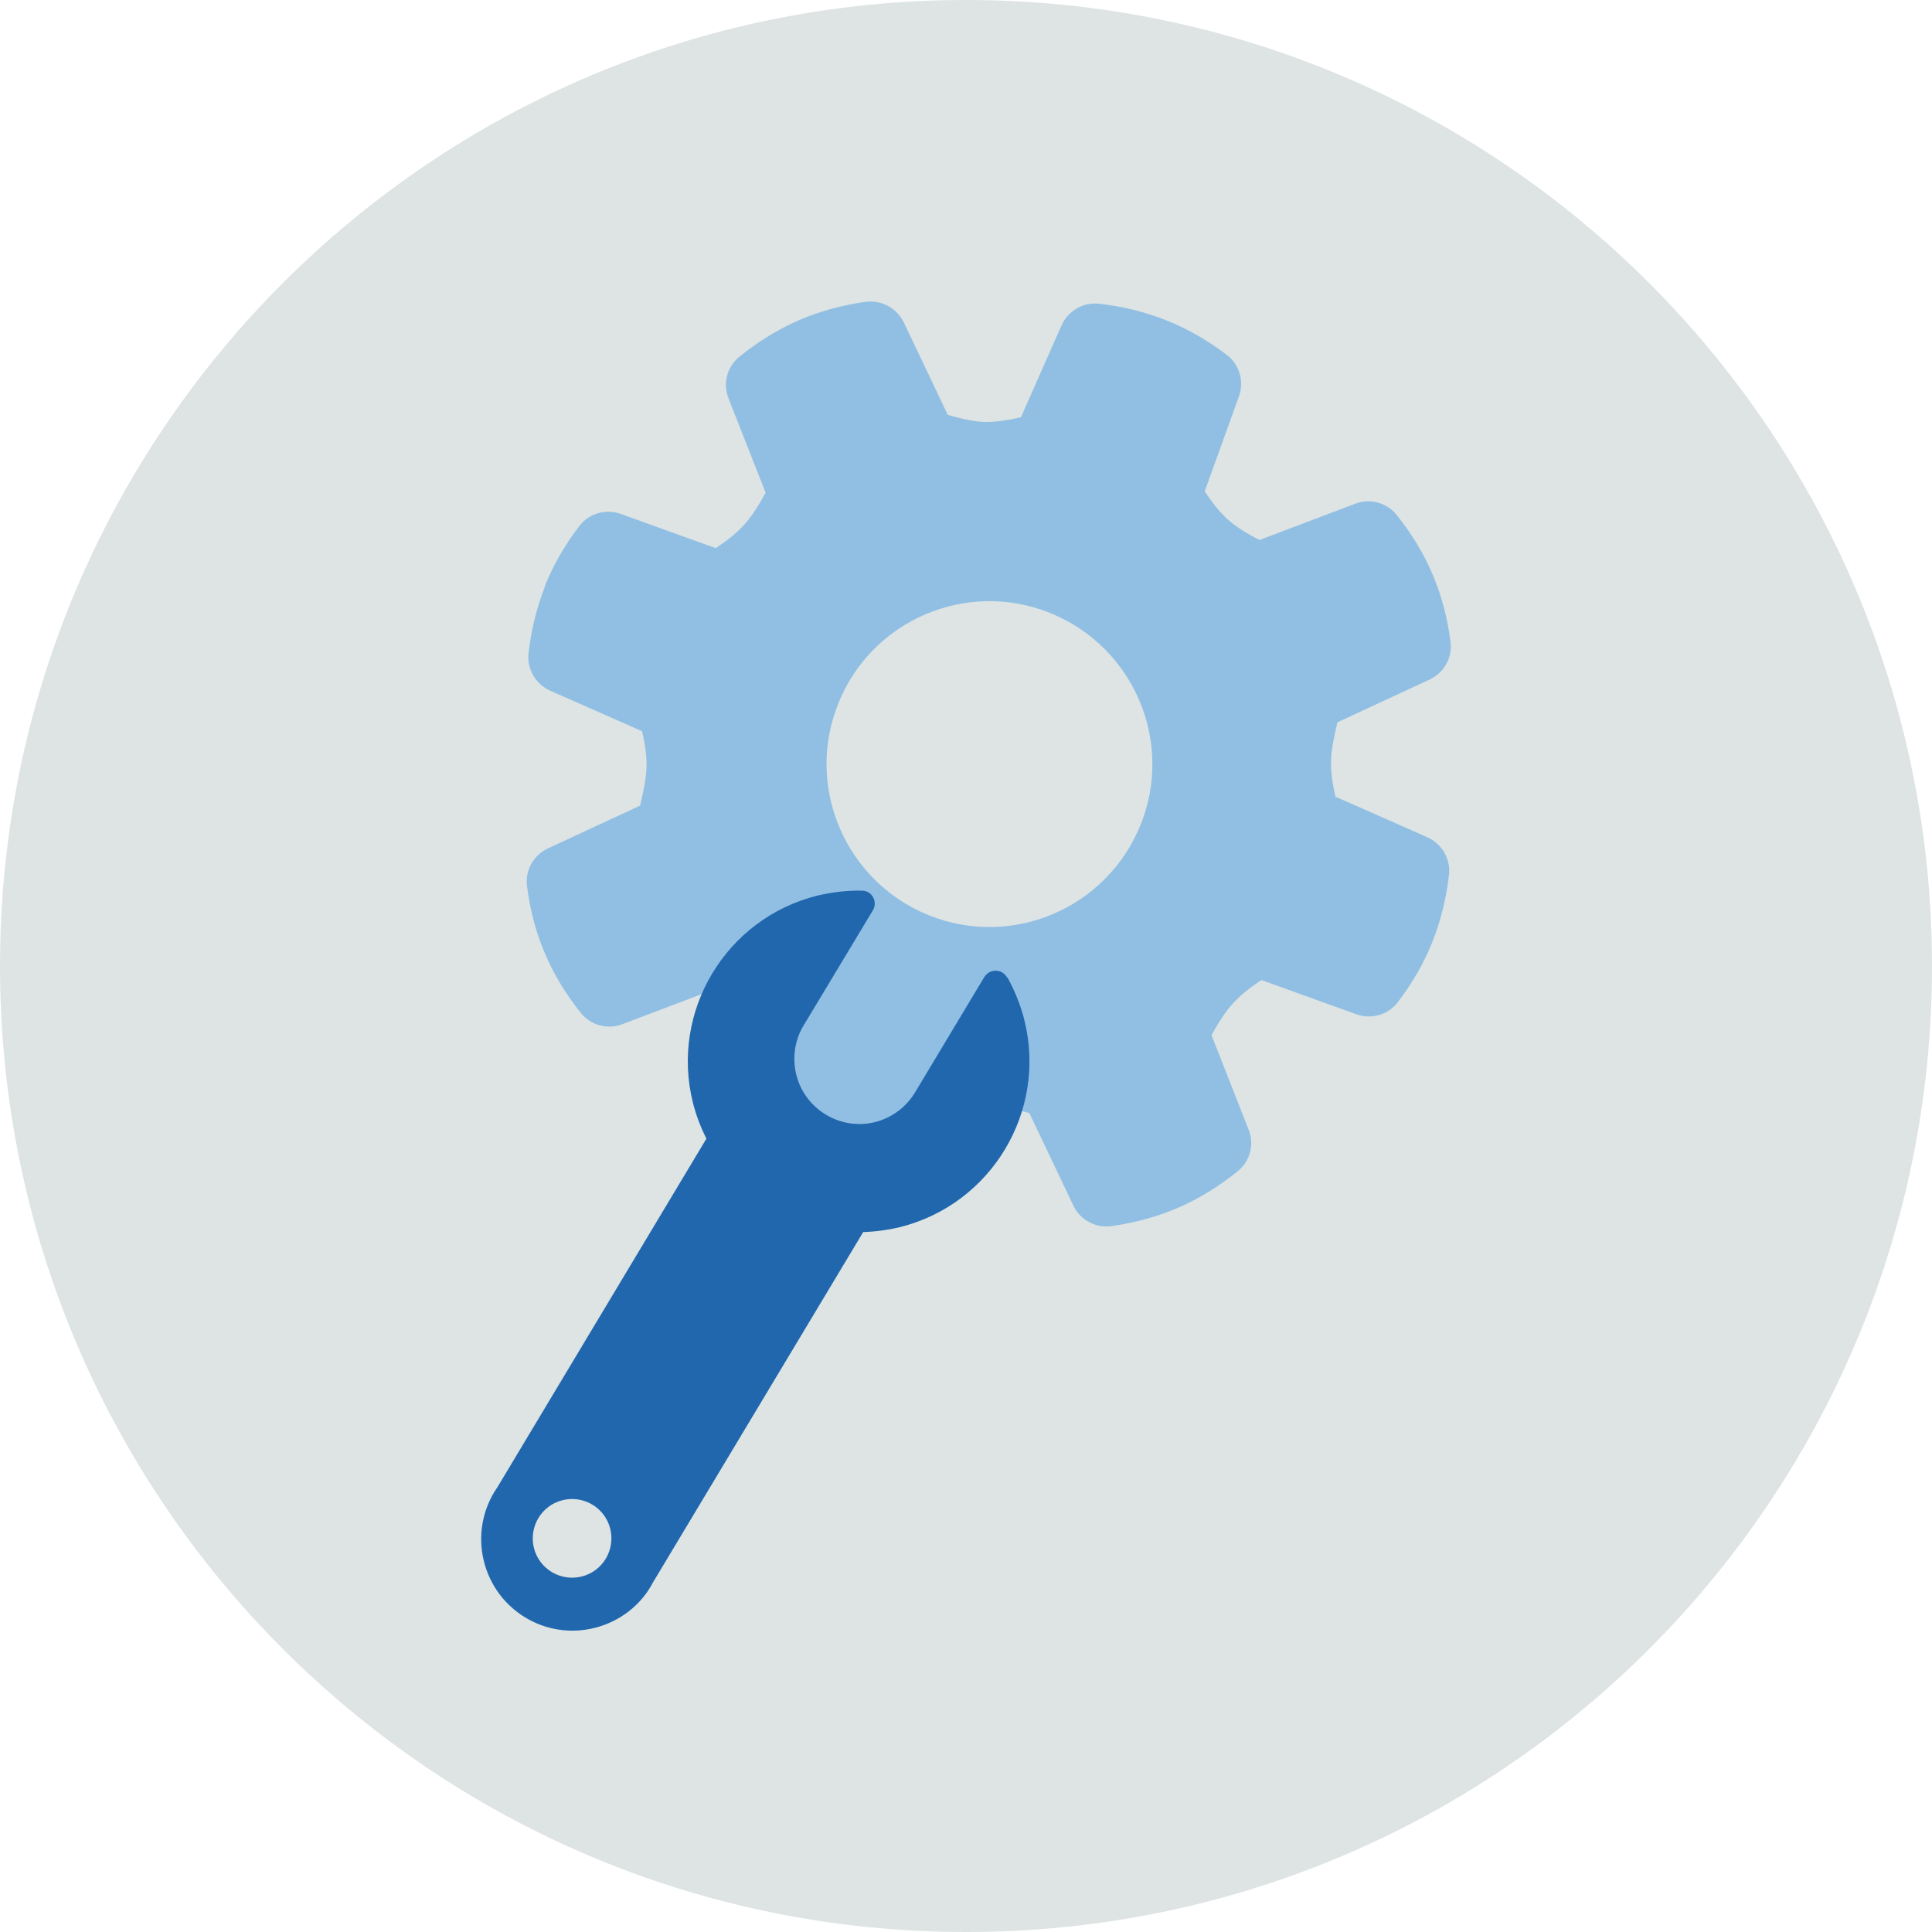
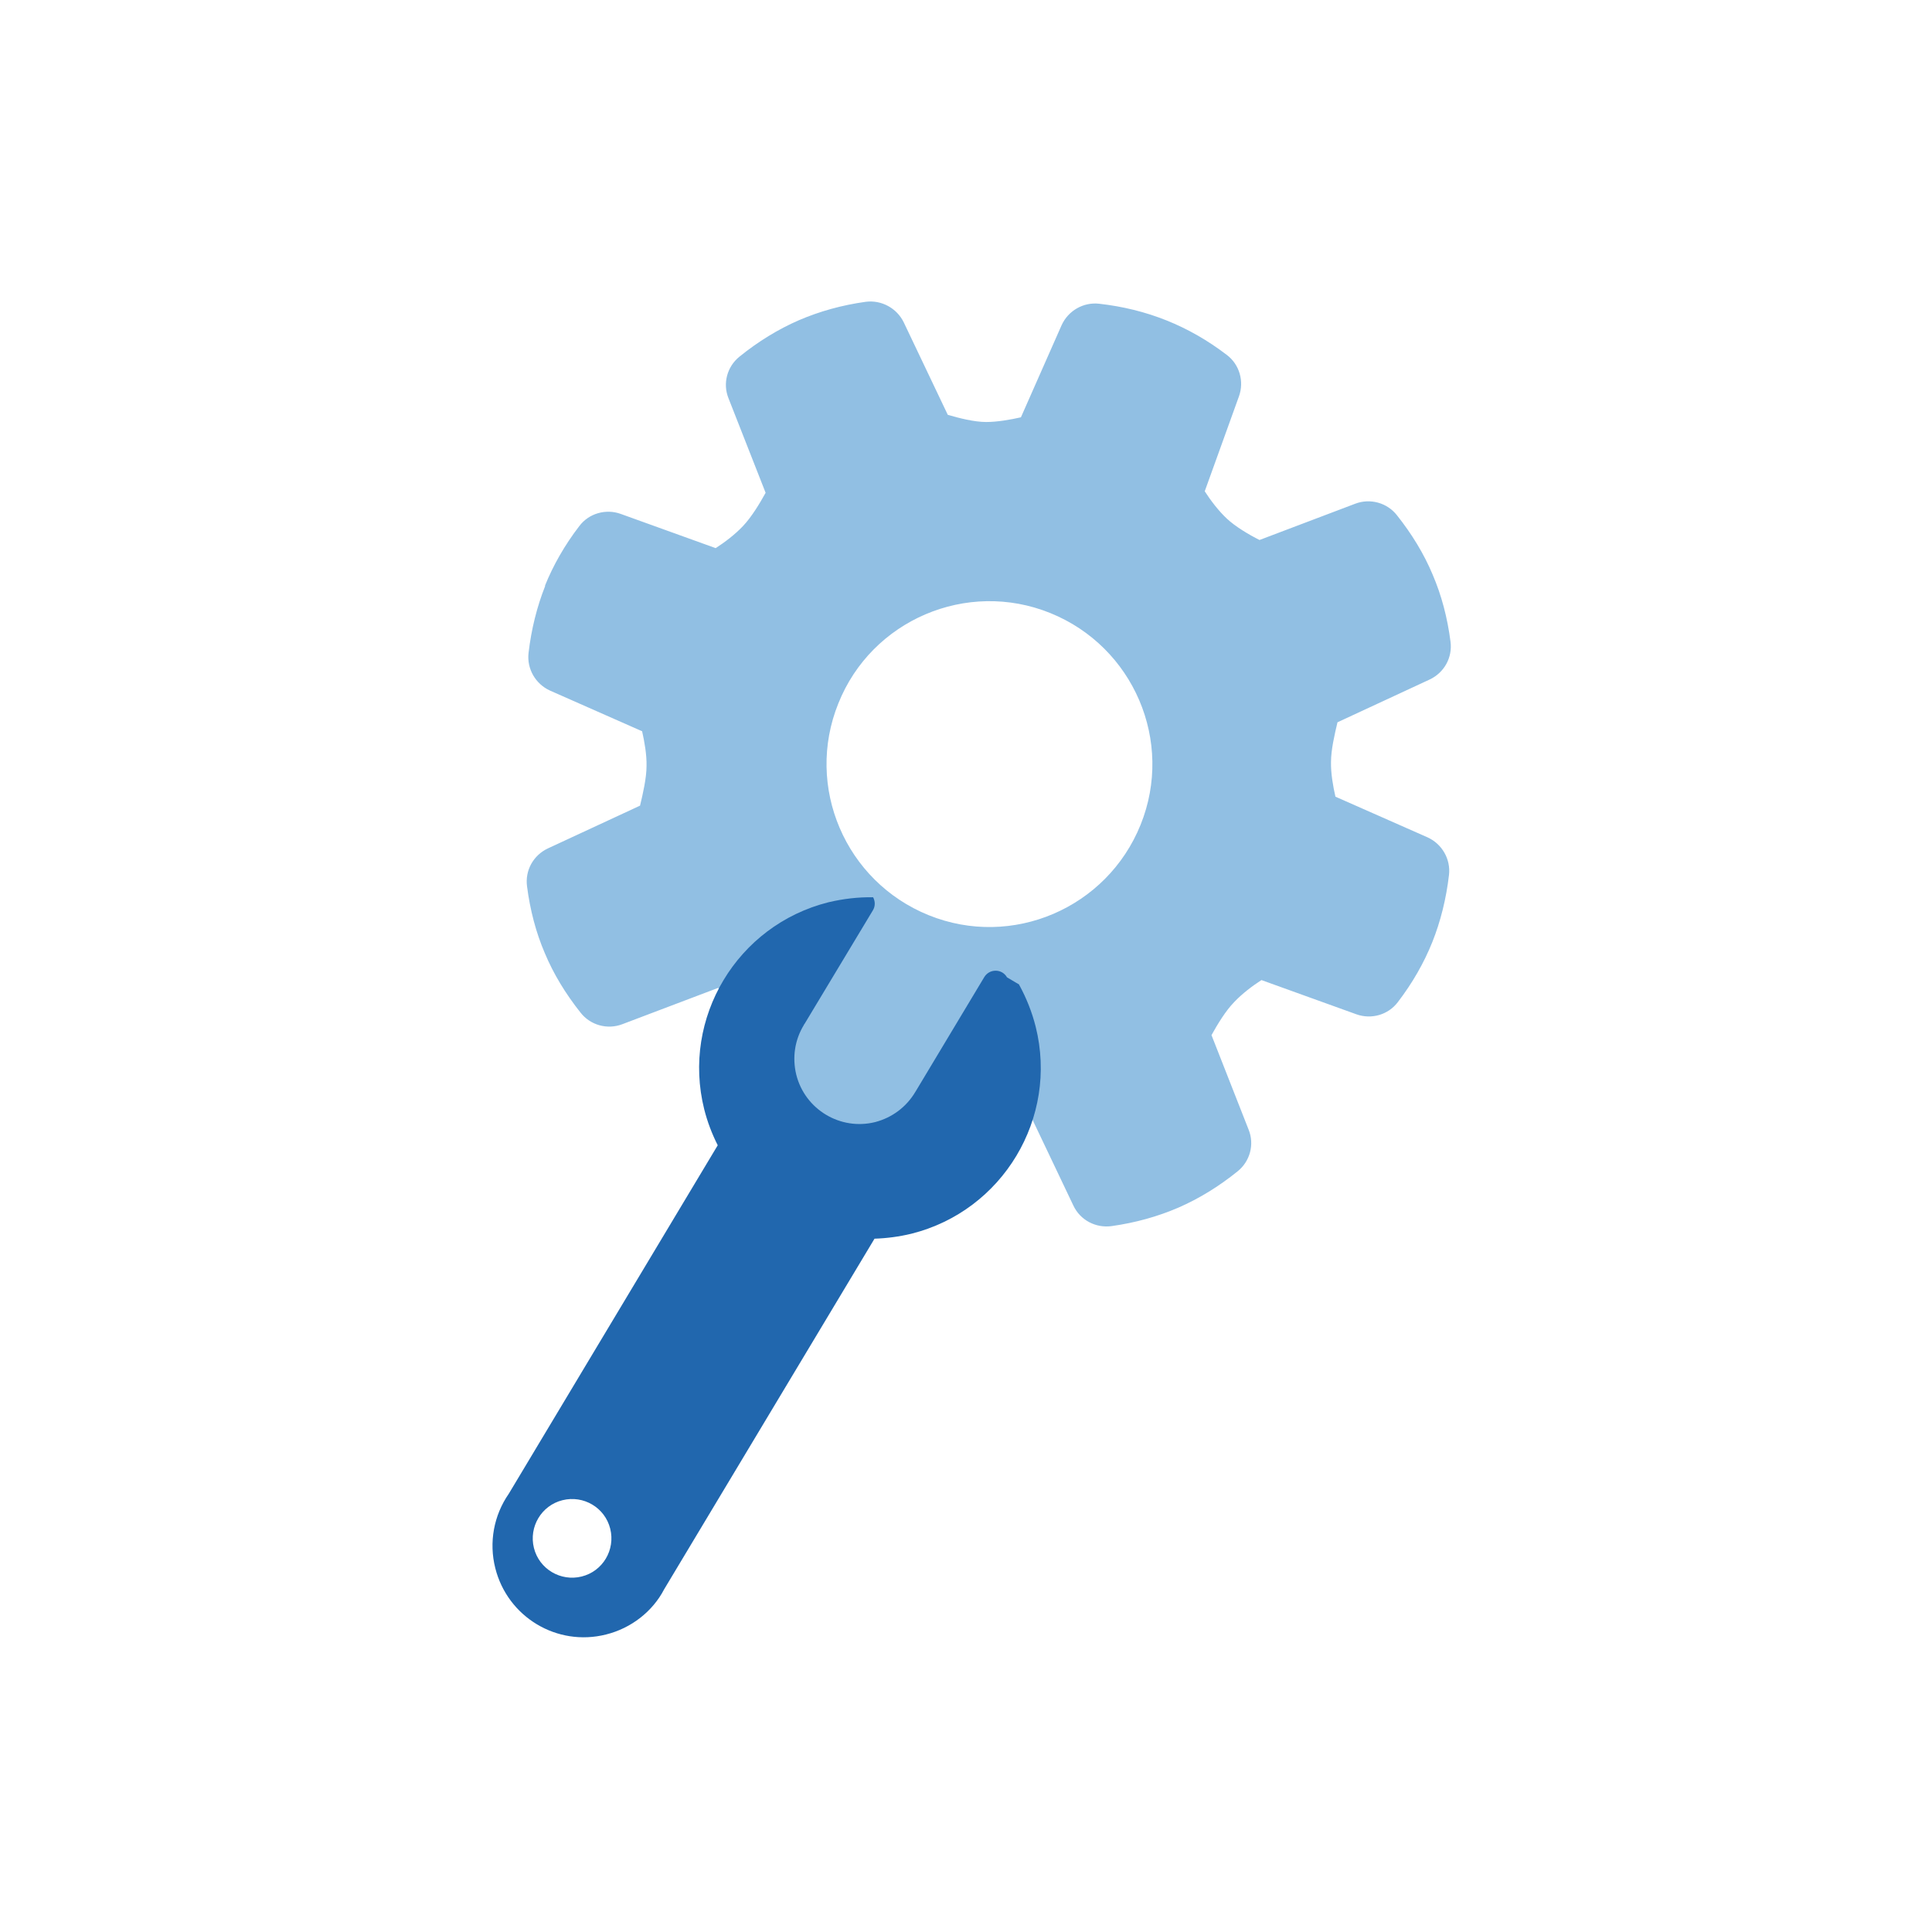
<svg xmlns="http://www.w3.org/2000/svg" version="1.1" viewBox="0 0 140 140">
  <defs>
    <style>
      .st0 {
        fill: #dde4e3;
        fill-rule: evenodd;
      }

      .st1 {
        fill: #2167ae;
      }

      .st2 {
        fill: #91bfe3;
      }
    </style>
  </defs>
  <g id="circulos">
    <g id="Circle">
      <g id="Mask">
        <g id="path-1">
-           <path class="st0" d="M140,70c0,38.66-31.34,70-70,70S0,108.66,0,70,31.34,0,70,0s70,31.34,70,70" />
-         </g>
+           </g>
      </g>
    </g>
  </g>
  <g id="pictograms">
    <g>
      <path class="st2" d="M39.51,42.45c-.6,1.51-1.01,3.15-1.21,4.87-.13,1.14.5,2.24,1.55,2.72l6.68,2.95c.17.75.34,1.7.32,2.52,0,.86-.26,2-.47,2.87l-6.68,3.1c-1.06.5-1.66,1.6-1.51,2.74.22,1.72.65,3.36,1.29,4.85.63,1.51,1.51,2.95,2.59,4.31.71.91,1.94,1.25,3.02.84l6.94-2.63c.78.39,1.75.97,2.37,1.55.6.56,1.19,1.34,1.6,1.98l-2.48,6.88c-.39,1.08-.04,2.31.88,3,1.38,1.06,2.85,1.9,4.35,2.5s3.17,1.01,4.87,1.21c1.14.13,2.24-.5,2.72-1.55l2.95-6.68c.75-.17,1.7-.34,2.52-.34.86,0,1.96.28,2.78.52l3.19,6.7c.5,1.06,1.62,1.64,2.76,1.49,1.72-.24,3.34-.69,4.85-1.34,1.49-.65,2.93-1.53,4.29-2.63.91-.73,1.23-1.96.8-3.02l-2.69-6.85c.43-.78,1.03-1.77,1.64-2.39.56-.6,1.34-1.19,1.98-1.6l6.88,2.48c1.08.39,2.31.04,3-.88,1.06-1.38,1.9-2.85,2.5-4.35s1.01-3.15,1.21-4.87c.13-1.14-.5-2.24-1.55-2.72l-6.68-2.95c-.17-.75-.34-1.7-.32-2.52,0-.86.26-2,.47-2.87l6.68-3.1c1.06-.5,1.66-1.6,1.51-2.74-.22-1.72-.65-3.36-1.29-4.85-.63-1.51-1.51-2.95-2.59-4.31-.71-.91-1.94-1.25-3.02-.84l-6.94,2.63c-.78-.39-1.75-.97-2.37-1.55-.6-.56-1.19-1.34-1.6-1.98l2.48-6.88c.39-1.08.04-2.31-.88-3-2.76-2.11-5.8-3.32-9.25-3.71-1.14-.13-2.24.5-2.72,1.55l-2.95,6.68c-.75.17-1.7.34-2.52.34-.86,0-1.96-.28-2.78-.52l-3.19-6.7c-.5-1.03-1.62-1.64-2.76-1.49-1.72.24-3.34.69-4.85,1.34-1.49.65-2.93,1.53-4.29,2.63-.91.73-1.23,1.96-.8,3.02l2.69,6.85c-.43.78-1.03,1.77-1.64,2.41-.56.6-1.34,1.19-1.98,1.6l-6.88-2.48c-1.08-.39-2.31-.04-3,.88-1.06,1.38-1.9,2.85-2.5,4.35l.02-.02ZM60.75,50.97c2.41-6.04,9.31-8.99,15.35-6.55s8.99,9.31,6.55,15.35c-2.44,6.04-9.31,8.99-15.35,6.55-6.04-2.44-8.99-9.31-6.55-15.35Z" />
-       <path class="st1" d="M72.97,70.82c-.17-.3-.48-.48-.82-.48s-.65.17-.83.47l-4.94,8.23s-.03.05-.05.08c-.65,1.1-1.69,1.87-2.91,2.19-2.52.63-5.09-.91-5.72-3.44-.3-1.24-.11-2.52.56-3.61,0-.03.03-.05.05-.08l4.94-8.21c.18-.29.18-.65.02-.95s-.47-.48-.82-.48c-1.09-.02-2.17.11-3.23.36-6.63,1.66-10.66,8.39-9.01,15,.23.91.56,1.78.98,2.61l-15.14,25.25c-1.09,1.57-1.45,3.53-.98,5.39.89,3.55,4.48,5.71,8.03,4.81,1.81-.45,3.37-1.66,4.21-3.28l15.24-25.4c.91-.03,1.8-.15,2.67-.36,6.63-1.66,10.66-8.39,9.01-15-.27-1.07-.68-2.1-1.22-3.08l-.05-.02ZM42.15,114.24c-1.52.38-3.08-.54-3.46-2.07-.38-1.52.54-3.08,2.07-3.46s3.08.54,3.46,2.07-.54,3.08-2.07,3.46Z" />
+       <path class="st1" d="M72.97,70.82c-.17-.3-.48-.48-.82-.48s-.65.17-.83.47l-4.94,8.23s-.03.05-.05.08c-.65,1.1-1.69,1.87-2.91,2.19-2.52.63-5.09-.91-5.72-3.44-.3-1.24-.11-2.52.56-3.61,0-.03.03-.05.05-.08l4.94-8.21c.18-.29.18-.65.02-.95c-1.09-.02-2.17.11-3.23.36-6.63,1.66-10.66,8.39-9.01,15,.23.91.56,1.78.98,2.61l-15.14,25.25c-1.09,1.57-1.45,3.53-.98,5.39.89,3.55,4.48,5.71,8.03,4.81,1.81-.45,3.37-1.66,4.21-3.28l15.24-25.4c.91-.03,1.8-.15,2.67-.36,6.63-1.66,10.66-8.39,9.01-15-.27-1.07-.68-2.1-1.22-3.08l-.05-.02ZM42.15,114.24c-1.52.38-3.08-.54-3.46-2.07-.38-1.52.54-3.08,2.07-3.46s3.08.54,3.46,2.07-.54,3.08-2.07,3.46Z" />
    </g>
  </g>
</svg>